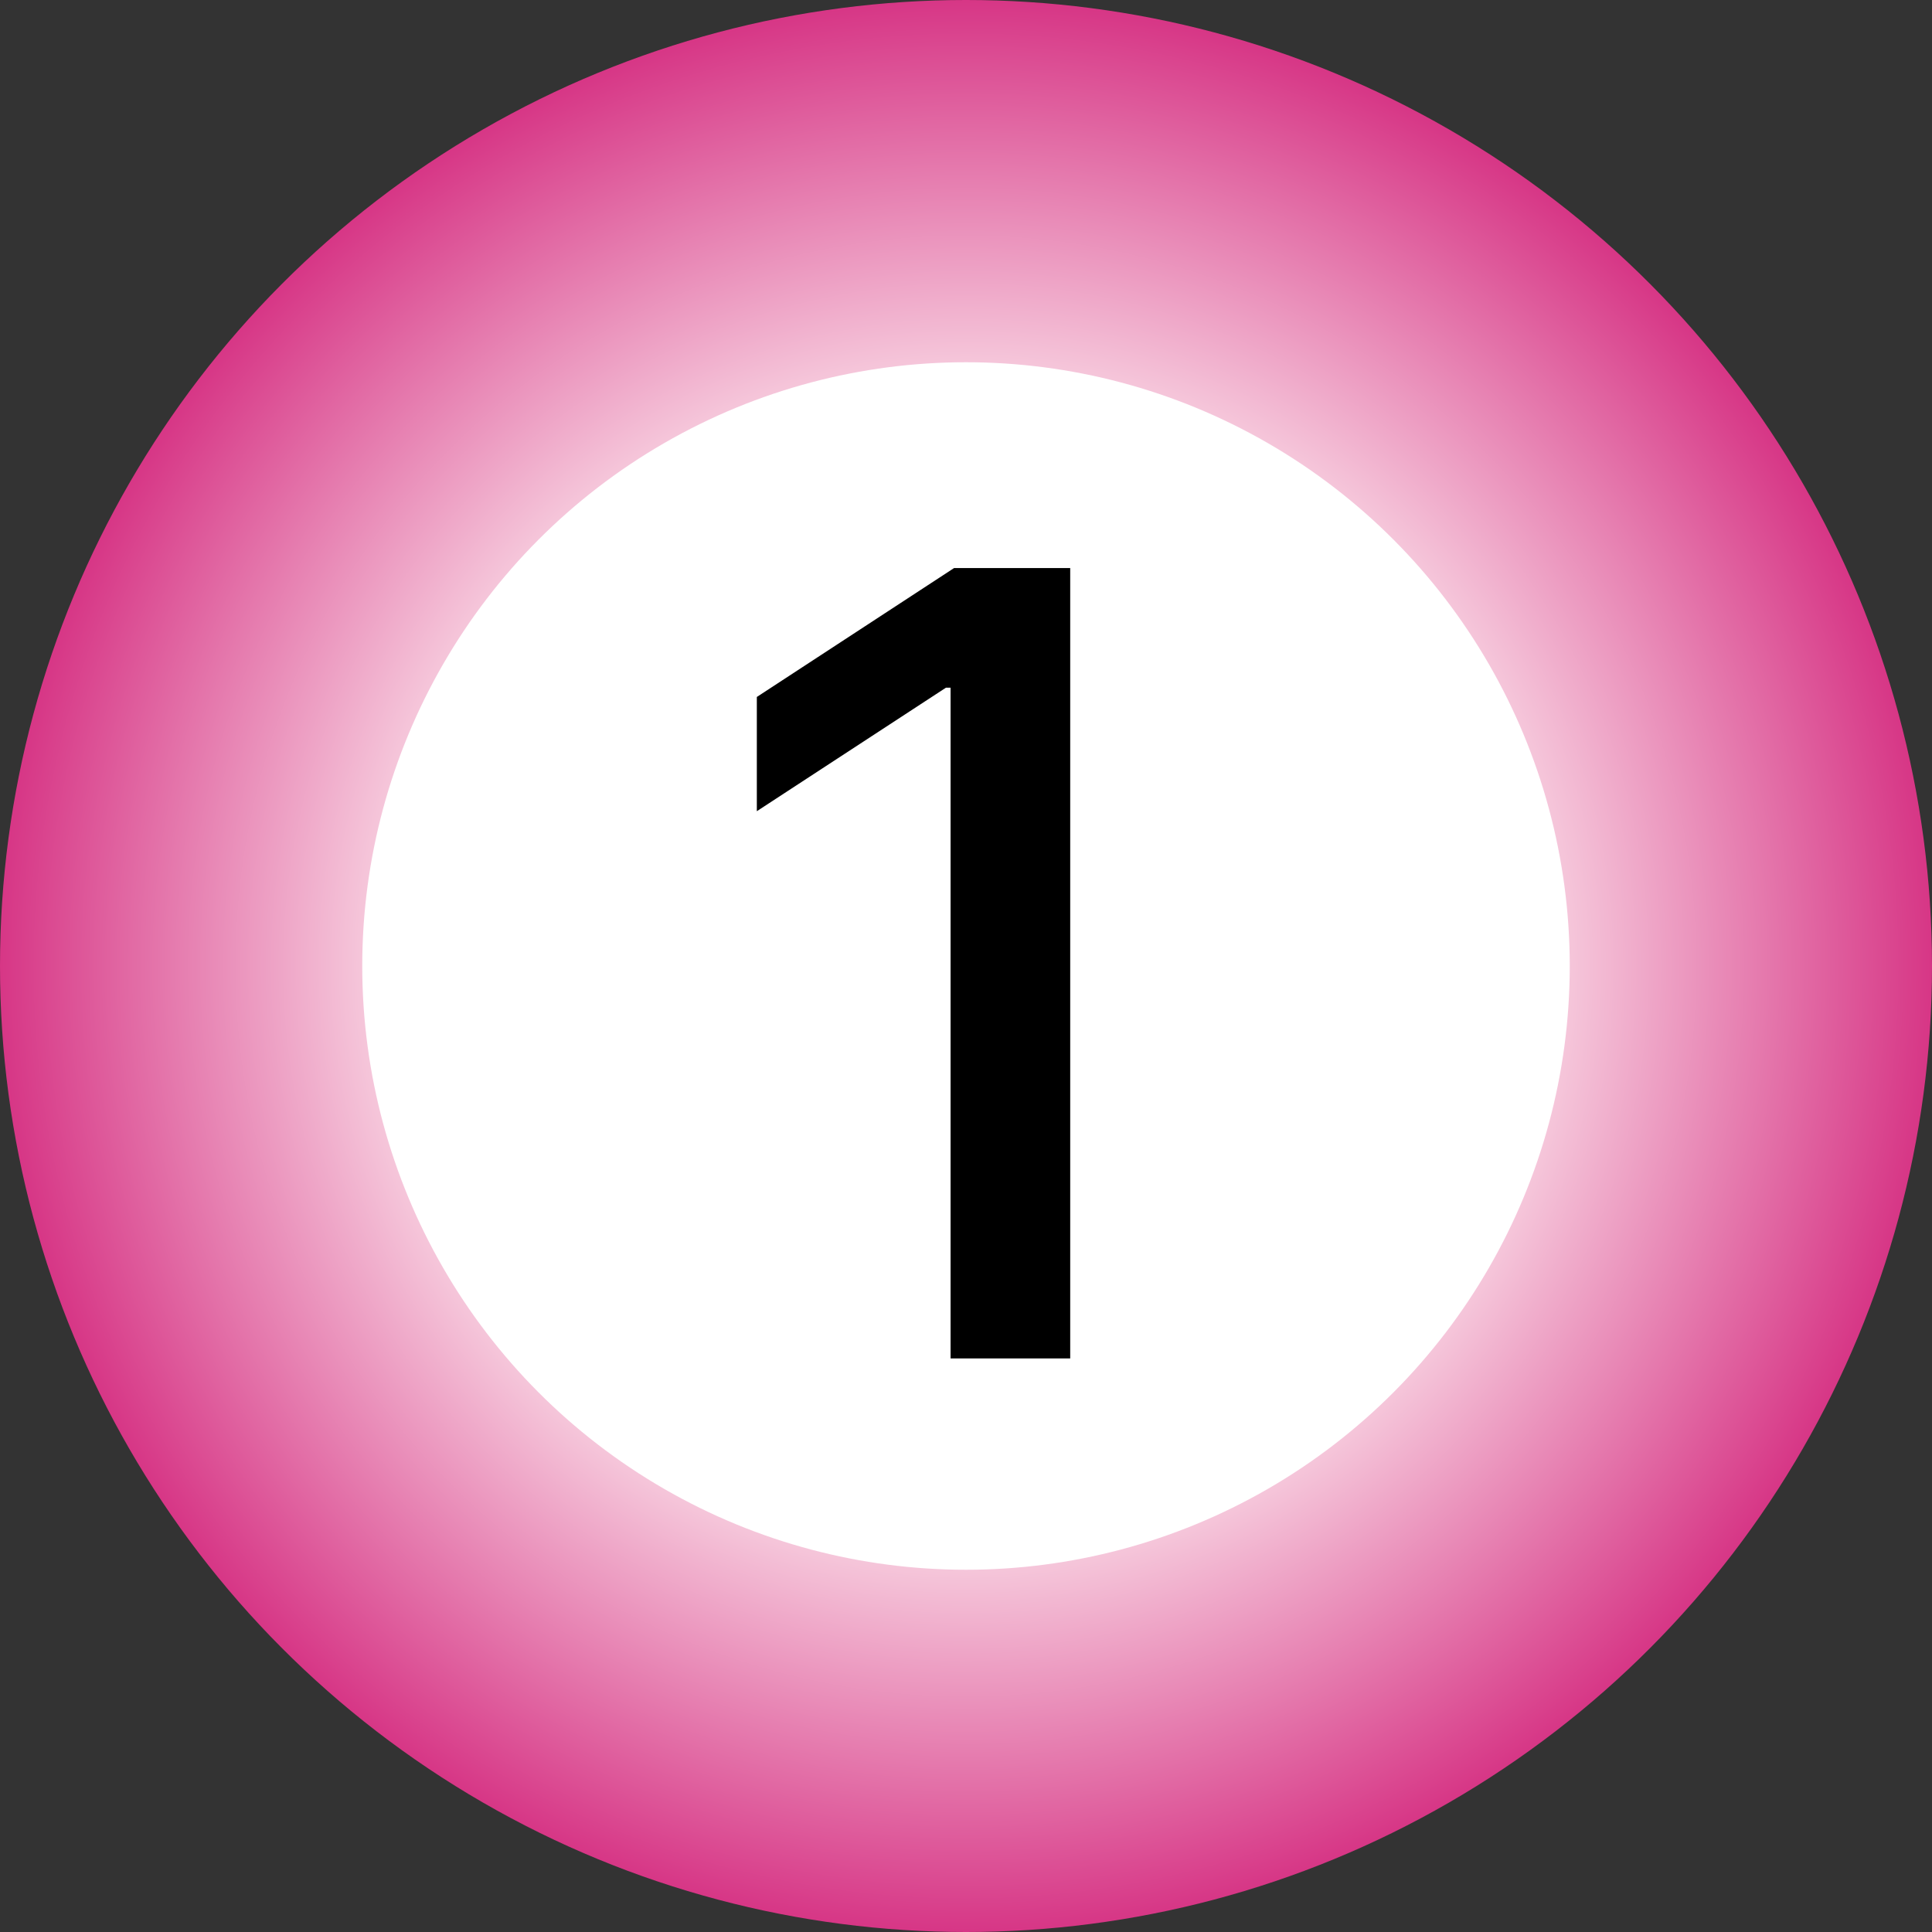
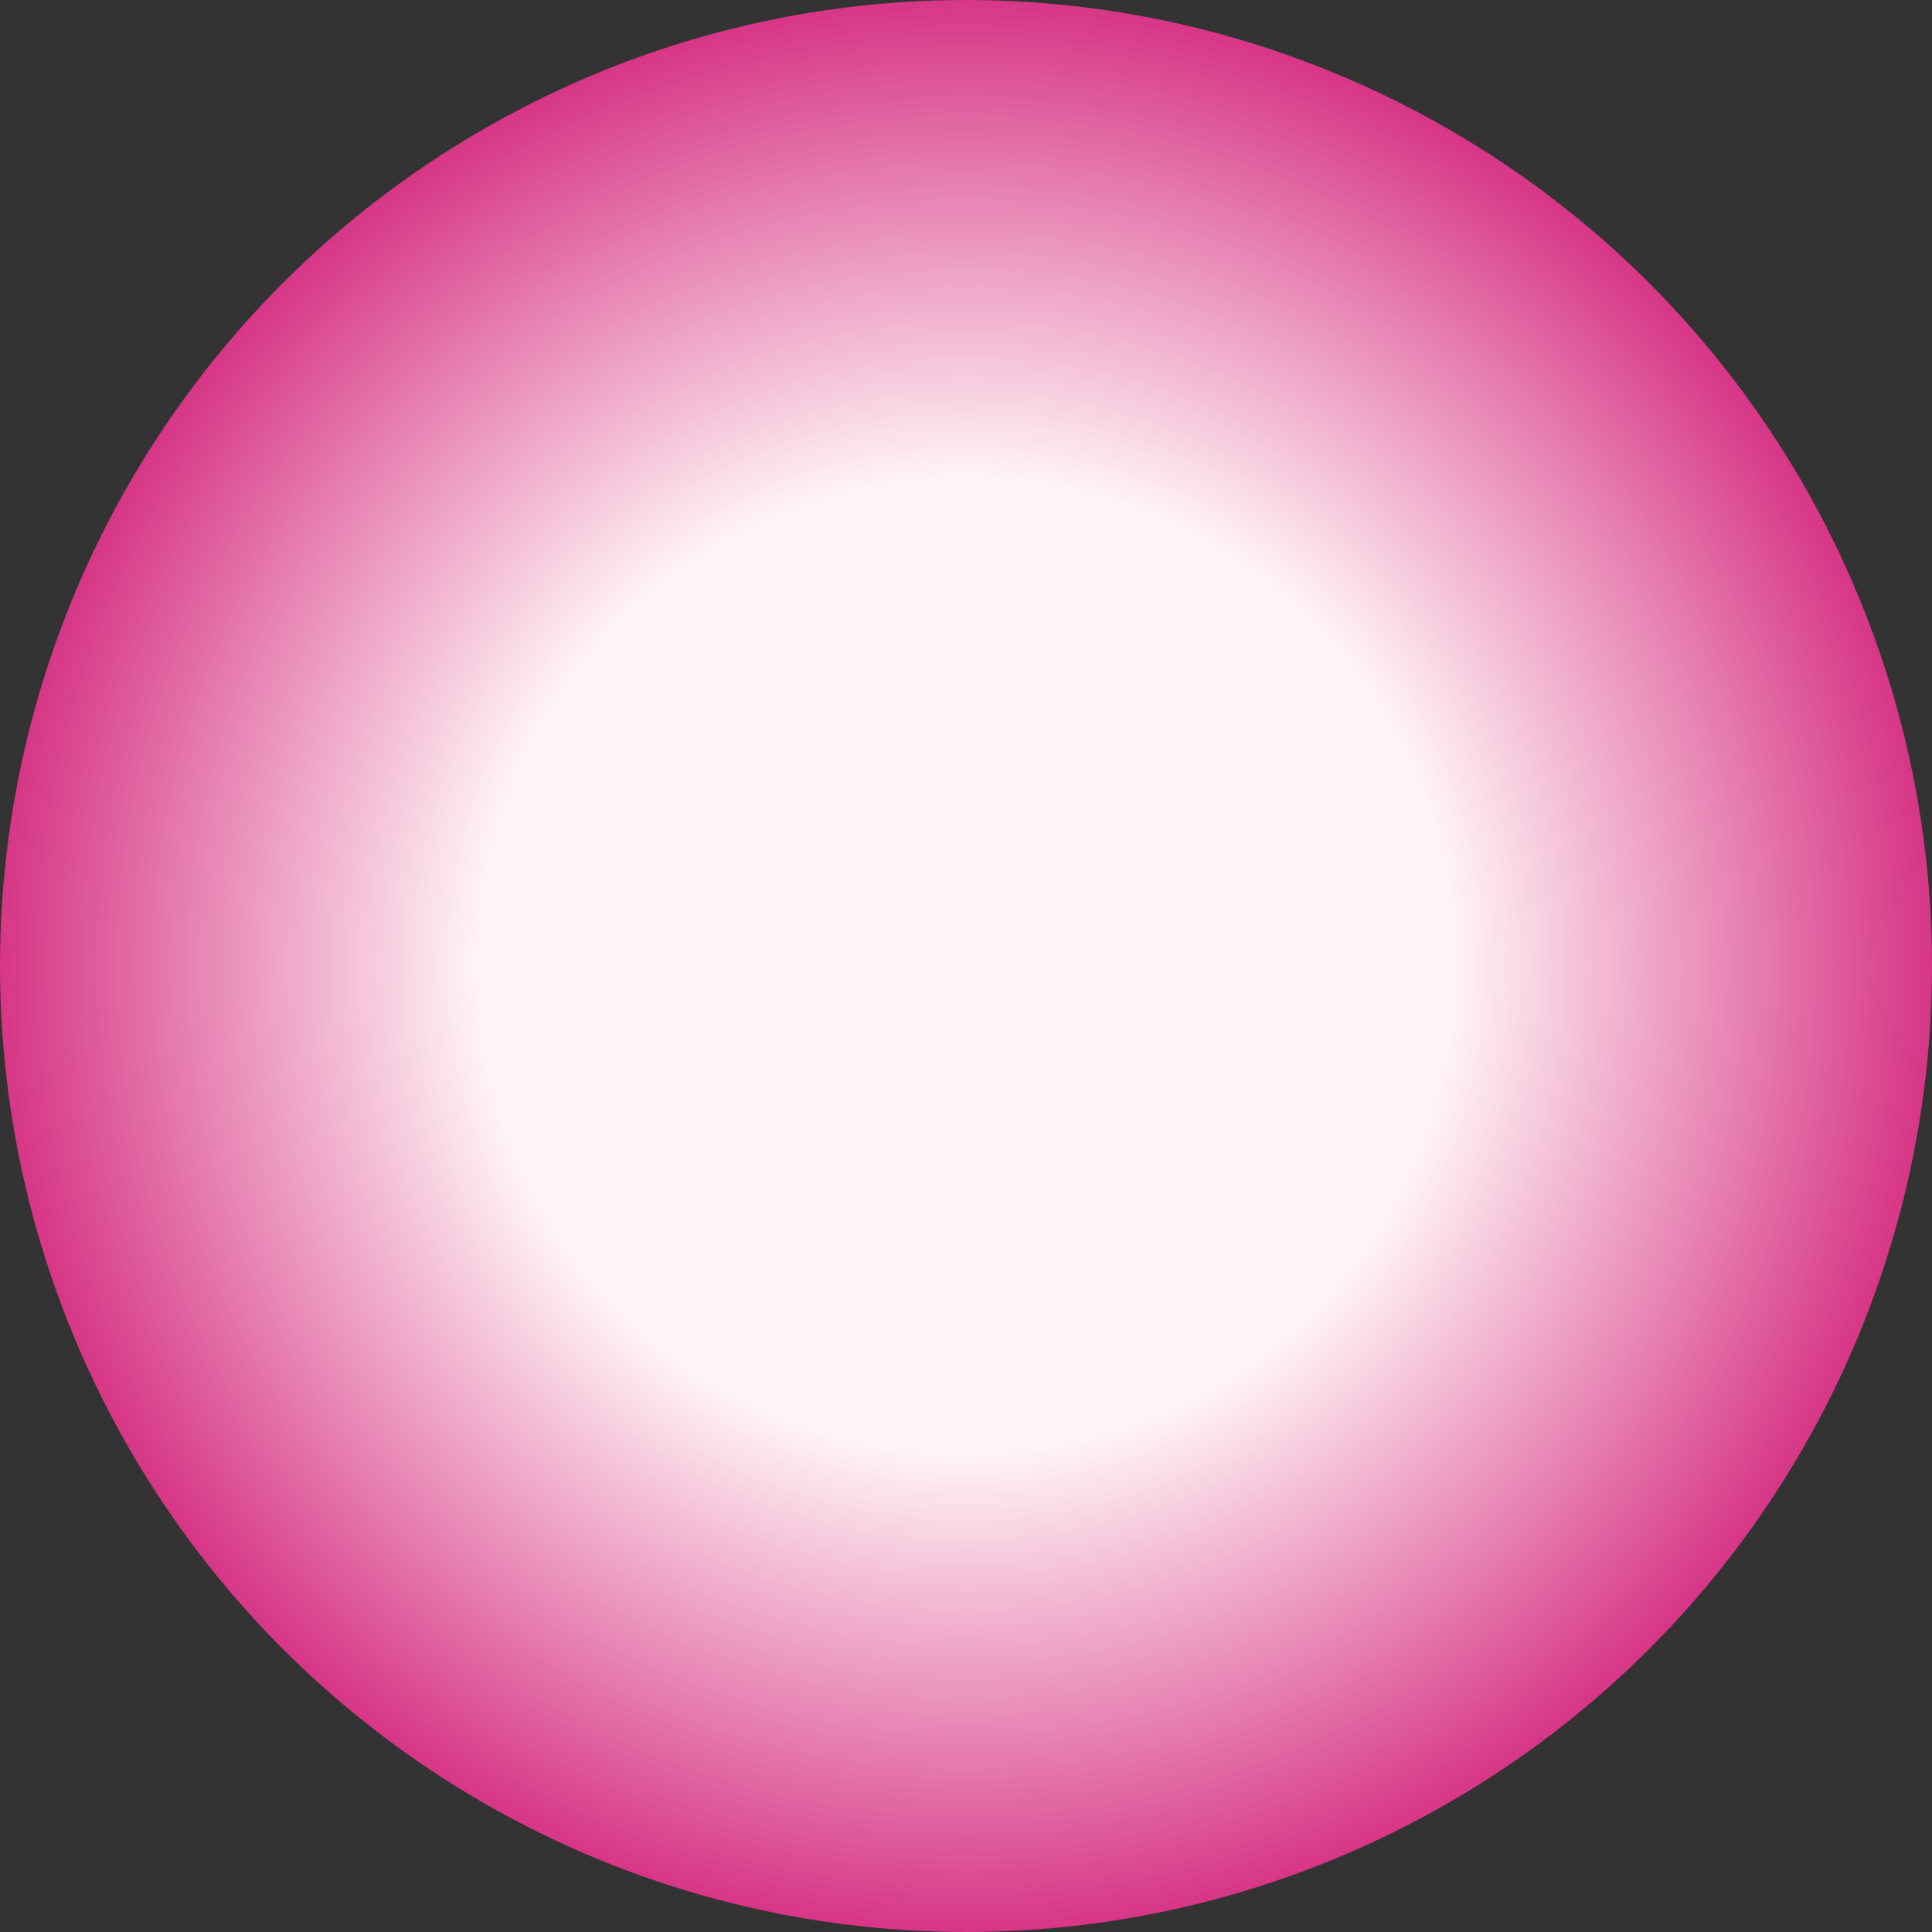
<svg xmlns="http://www.w3.org/2000/svg" width="64" height="64" viewBox="0 0 64 64" fill="none">
  <rect x="0" y="0" width="64" height="64" fill="#333333" stroke="none" />
  <circle cx="32" cy="32" r="32" fill="url(#paint0_radial_2253_94)" />
-   <circle cx="32" cy="32" r="20" fill="white" />
-   <path d="M35.452 18.818V45H31.489V22.781H31.335L25.071 26.872V23.088L31.604 18.818H35.452Z" fill="black" />
  <defs>
    <radialGradient id="paint0_radial_2253_94" cx="0" cy="0" r="1" gradientUnits="userSpaceOnUse" gradientTransform="translate(32 32) rotate(90) scale(32)">
      <stop offset="0.5" stop-color="#FFF4F5" />
      <stop offset="1" stop-color="#D63384" />
    </radialGradient>
  </defs>
</svg>